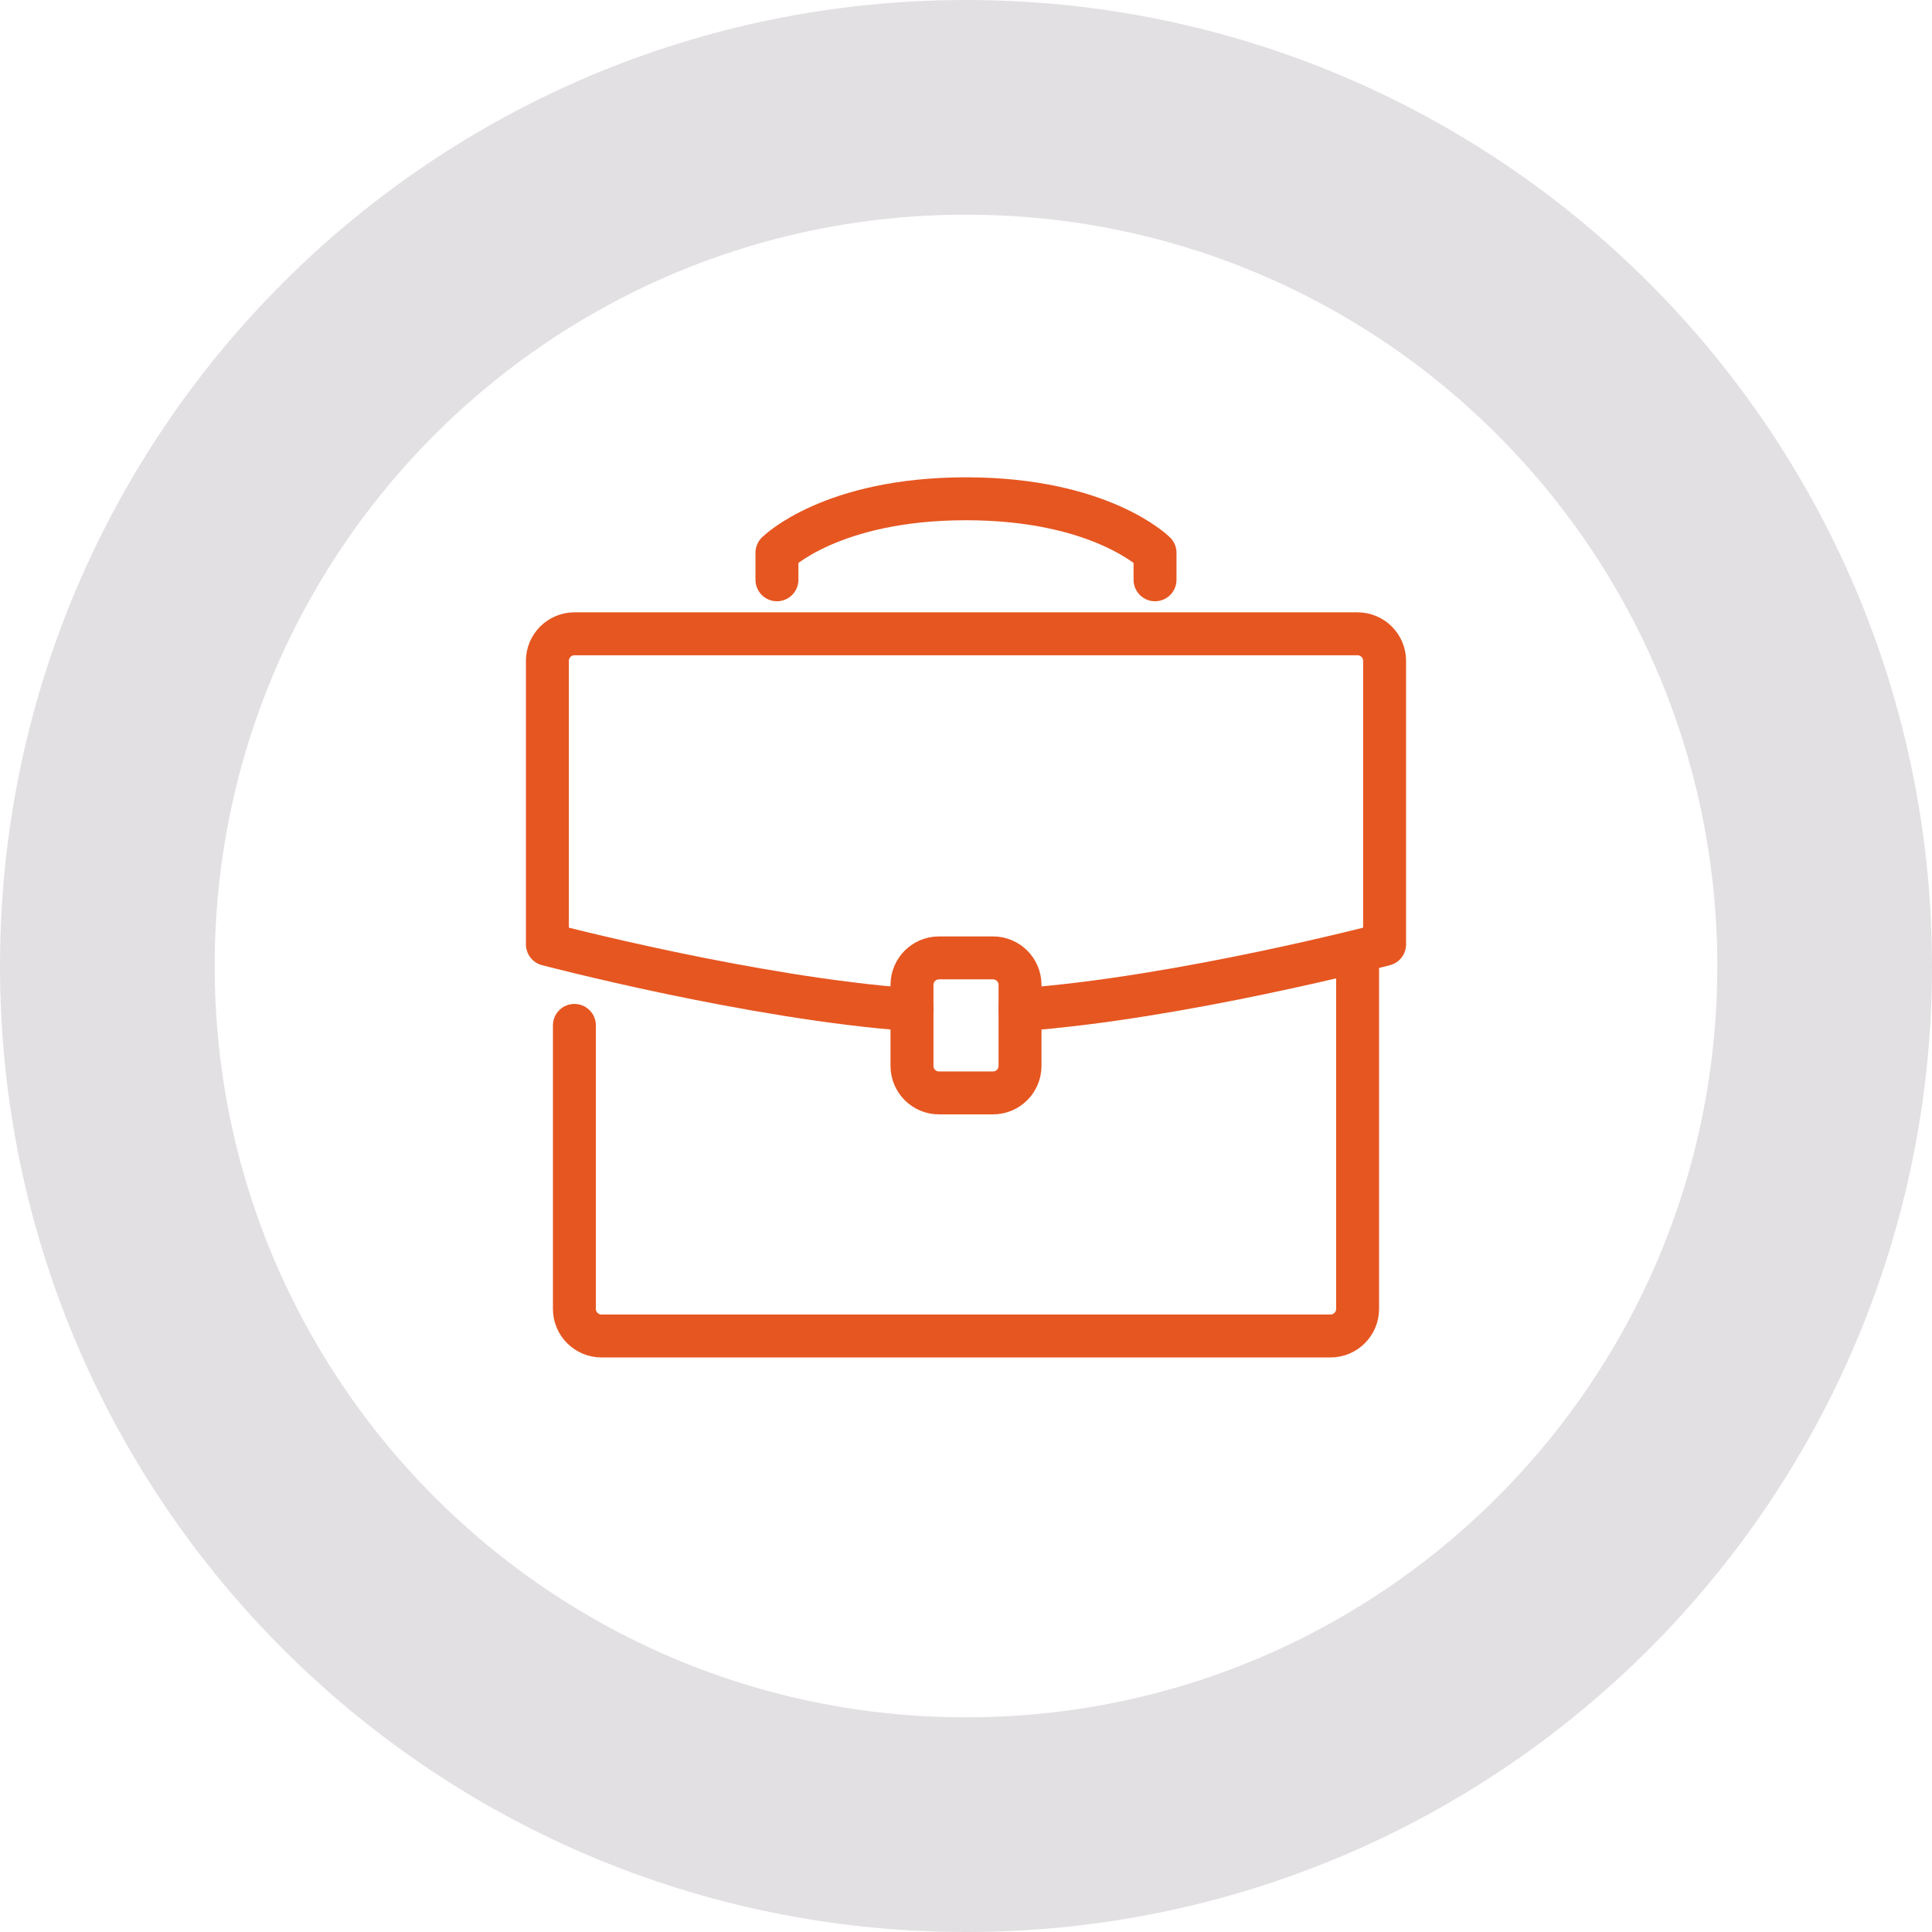
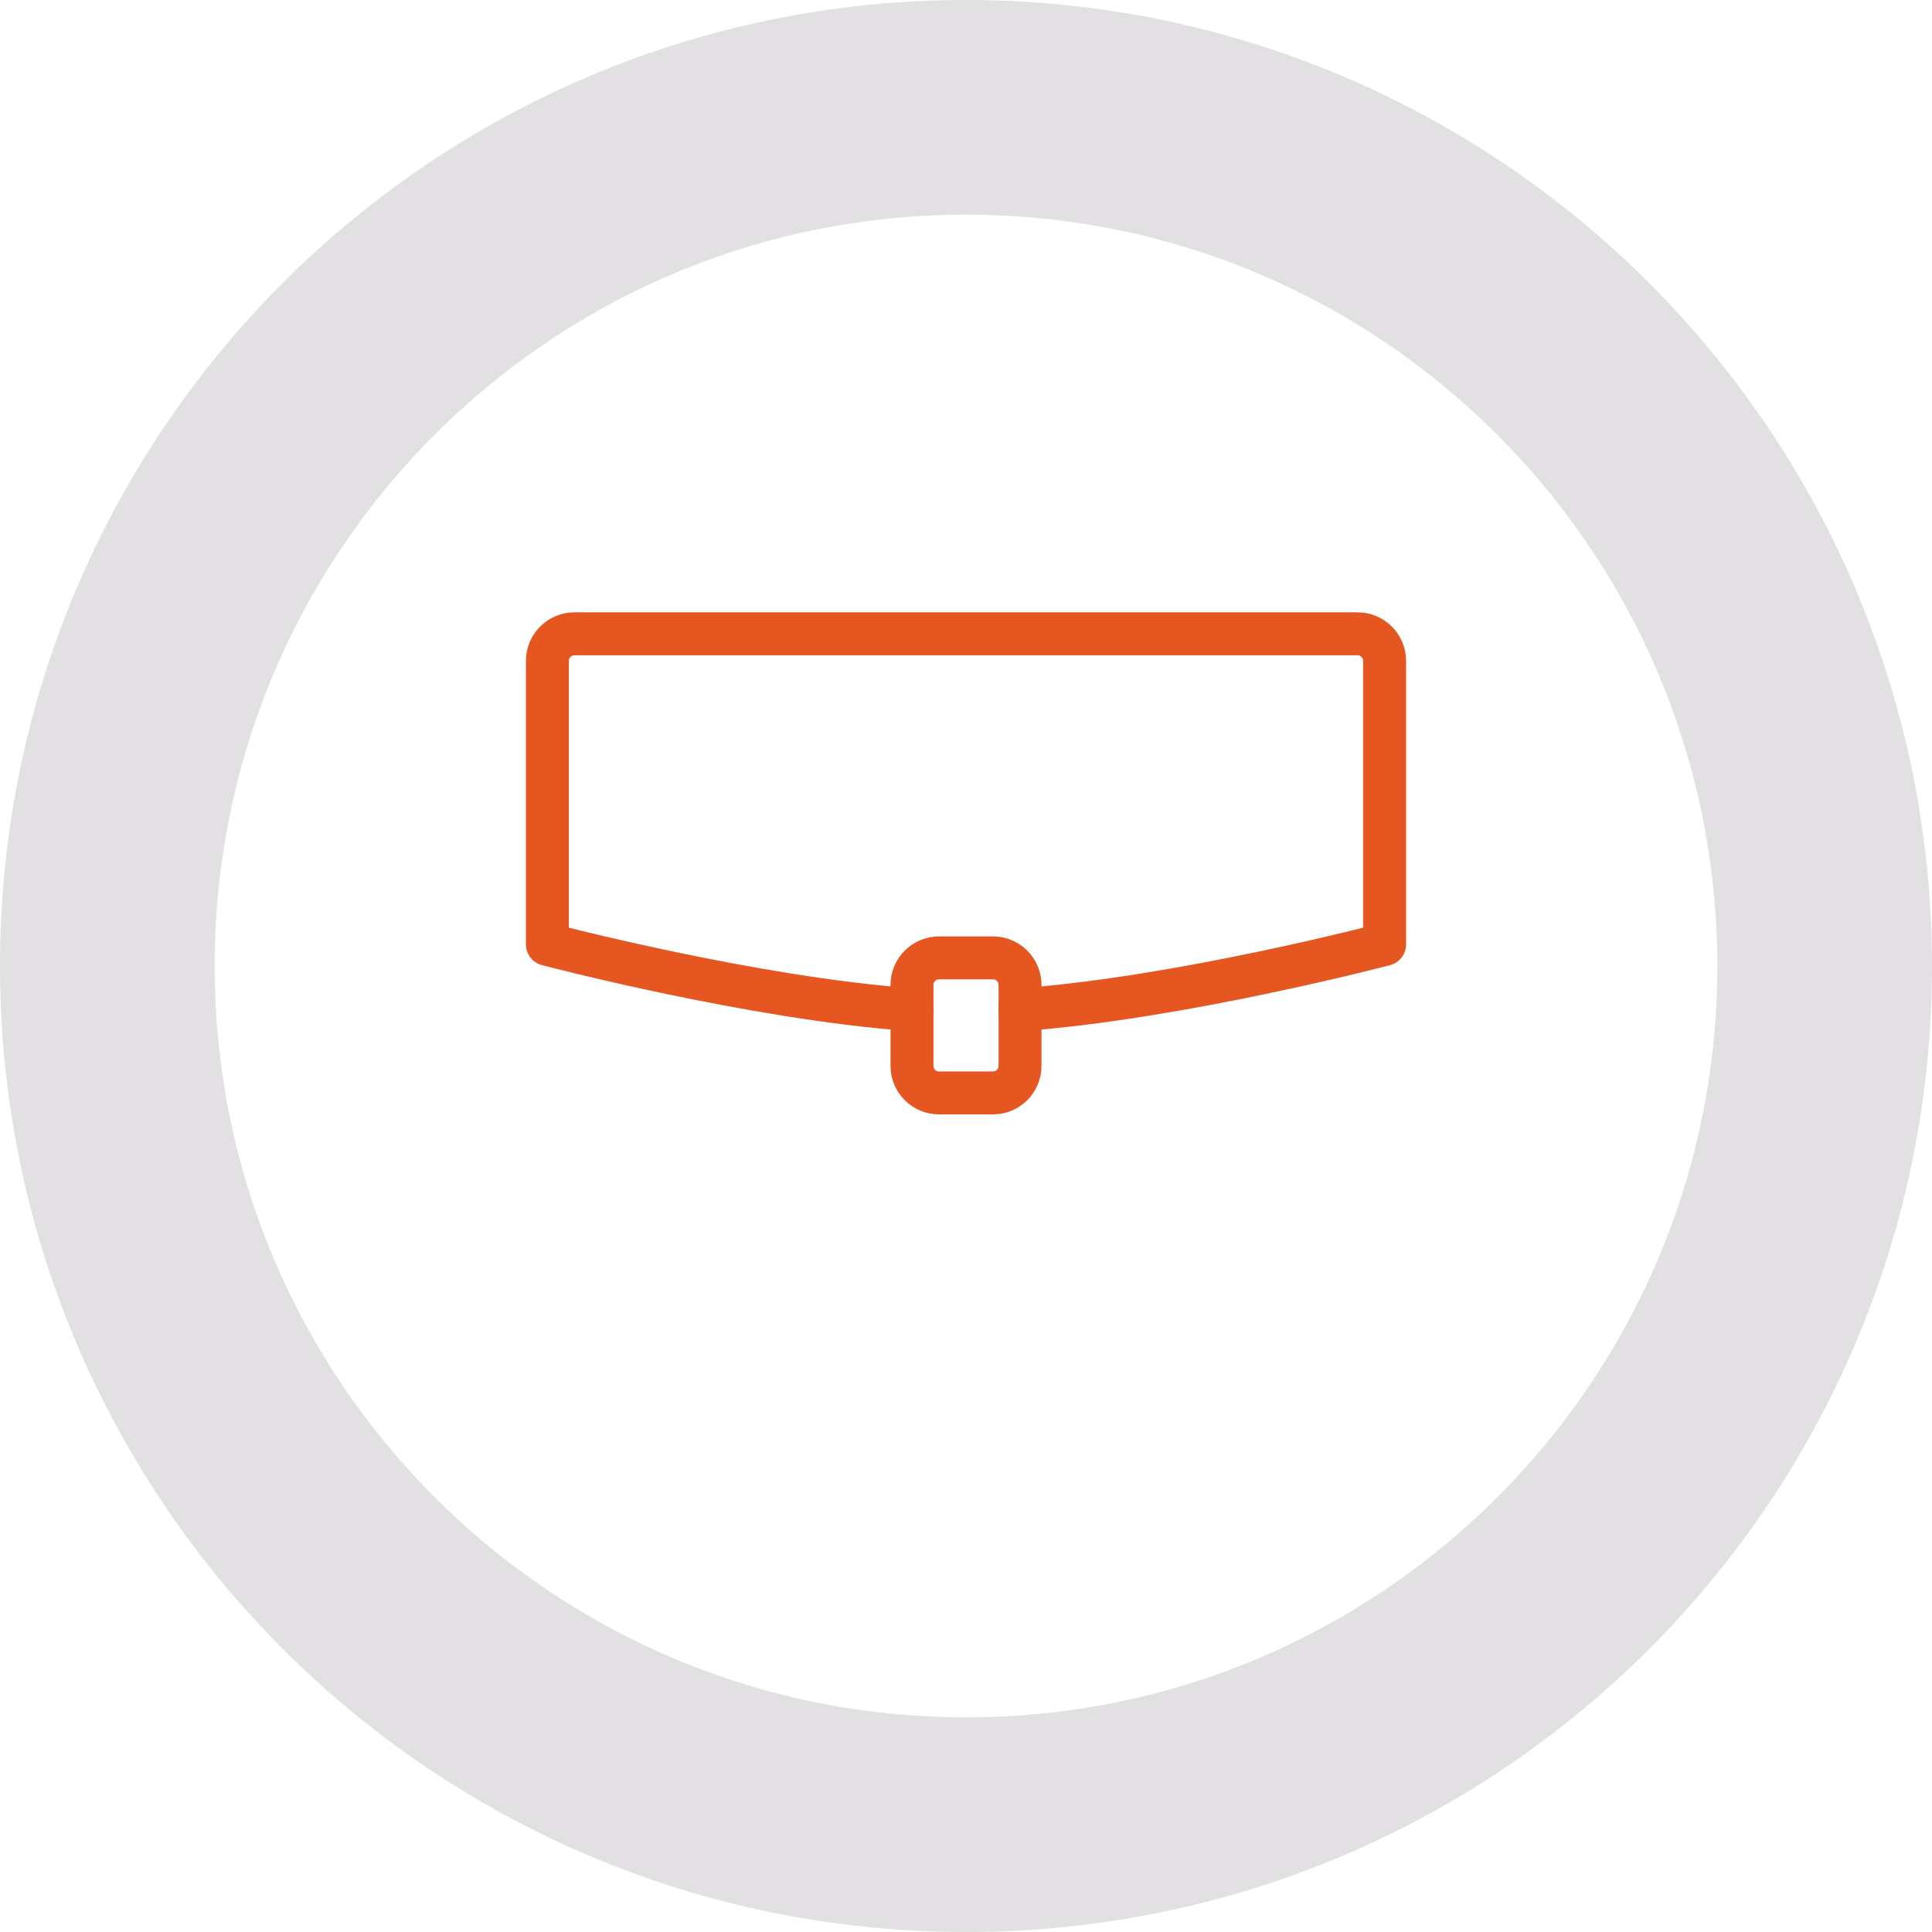
<svg xmlns="http://www.w3.org/2000/svg" width="90" height="90" viewBox="0 0 90 90" fill="none">
  <path d="M5 45C5 22.902 22.902 5 45 5C67.095 5 84.987 22.9 85 45.003C84.999 67.086 67.096 85 45 85C22.903 85 5 67.085 5 45Z" stroke="#3E3441" stroke-opacity="0.15" stroke-width="10" />
-   <path d="M63.242 44.622V60.977C63.242 61.669 62.676 62.235 61.984 62.235H28.016C27.324 62.235 26.758 61.669 26.758 60.977V47.767" stroke="#E65621" stroke-width="2" stroke-linecap="round" stroke-linejoin="round" />
-   <path d="M36.193 27.009V25.751C36.193 25.751 38.709 23.235 45 23.235C51.29 23.235 53.806 25.751 53.806 25.751V27.009" stroke="#E65621" stroke-width="2" stroke-linecap="round" stroke-linejoin="round" />
  <path d="M46.258 44.622H43.742C43.047 44.622 42.484 45.185 42.484 45.88V49.654C42.484 50.349 43.047 50.912 43.742 50.912H46.258C46.953 50.912 47.516 50.349 47.516 49.654V45.88C47.516 45.185 46.953 44.622 46.258 44.622Z" stroke="#E65621" stroke-width="2" stroke-linecap="round" stroke-linejoin="round" />
  <path d="M47.516 47.037C54.939 46.509 64.5 43.993 64.5 43.993V30.783C64.5 30.091 63.934 29.525 63.242 29.525H26.758C26.066 29.525 25.5 30.091 25.5 30.783V43.993C25.5 43.993 35.061 46.509 42.484 47.037" stroke="#E65621" stroke-width="2" stroke-linecap="round" stroke-linejoin="round" />
</svg>